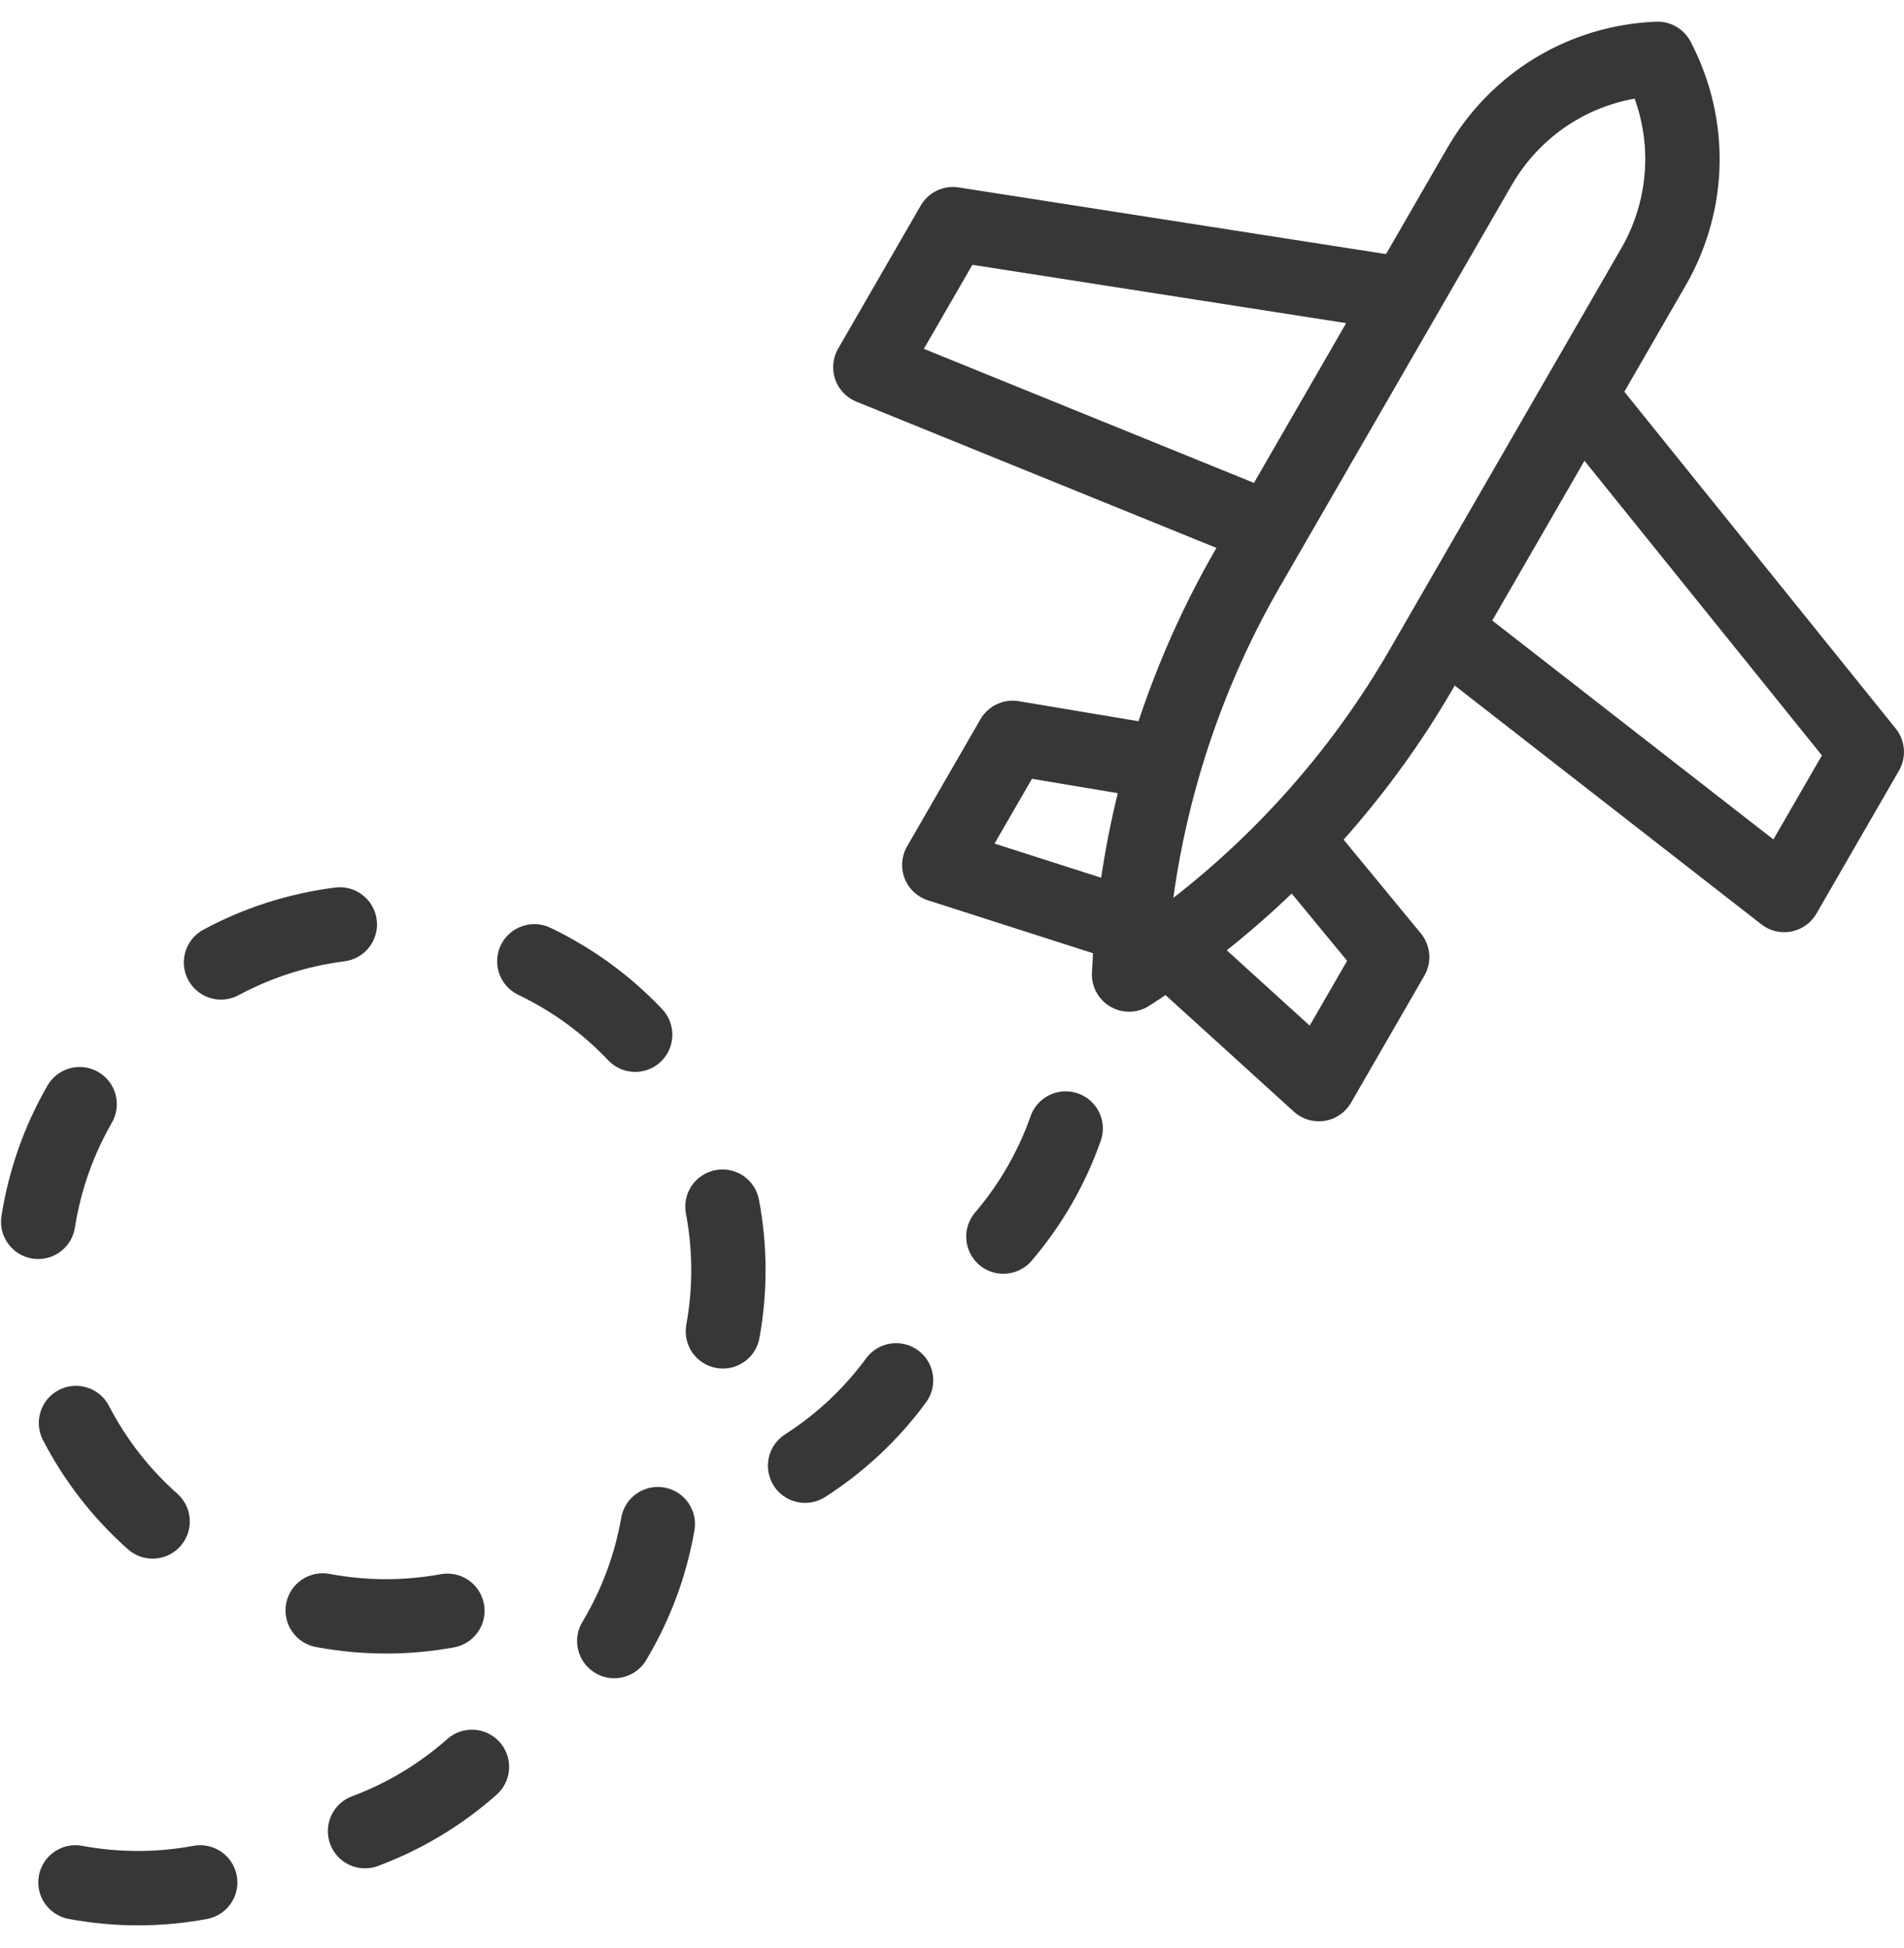
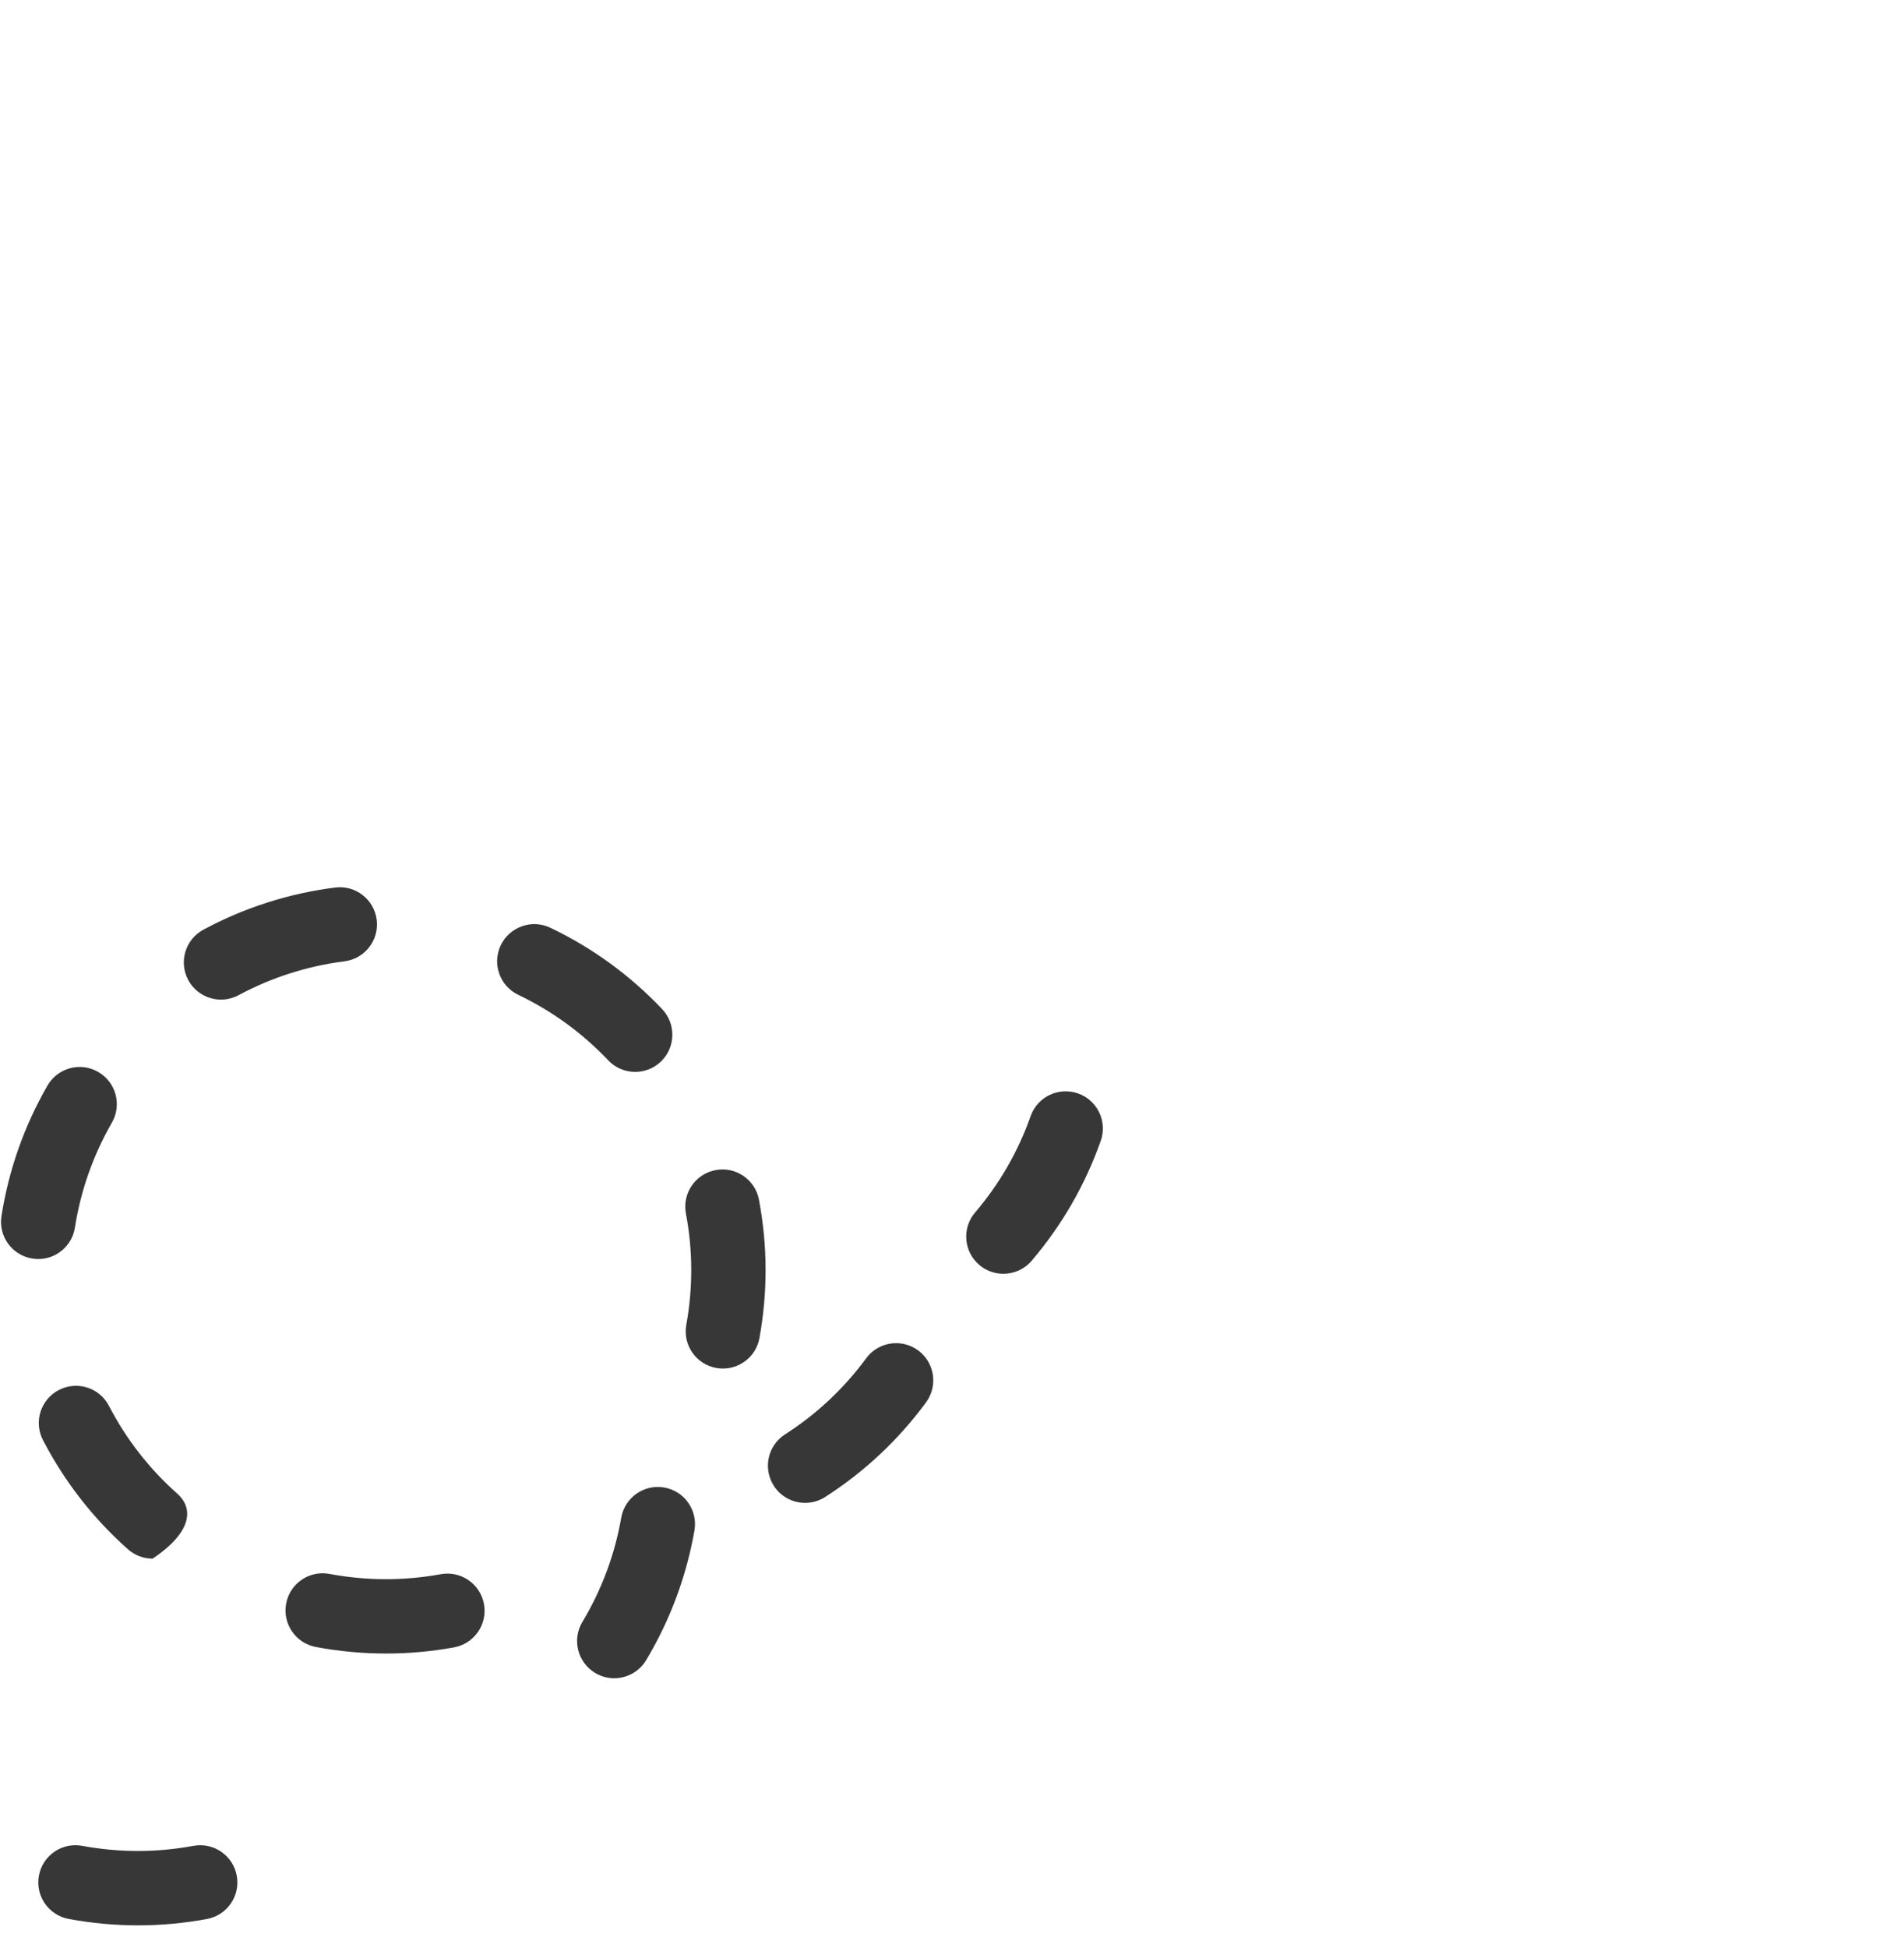
<svg xmlns="http://www.w3.org/2000/svg" width="44" height="45" viewBox="0 0 44 45" fill="none">
-   <path d="M43.81 16.833L37.537 9.05L38.952 6.599C39.96 4.854 40.003 2.746 39.067 0.96C38.913 0.666 38.601 0.487 38.271 0.501C36.257 0.583 34.453 1.674 33.445 3.42L32.03 5.87L22.153 4.33C21.802 4.275 21.455 4.442 21.277 4.749L19.369 8.054C19.245 8.269 19.22 8.528 19.3 8.763C19.381 8.997 19.559 9.186 19.79 9.279L28.111 12.658L28.086 12.701C27.361 13.957 26.767 15.287 26.31 16.662L23.543 16.199C23.19 16.14 22.837 16.307 22.657 16.617L20.962 19.553C20.833 19.778 20.811 20.049 20.905 20.292C20.999 20.534 21.197 20.721 21.445 20.8L25.259 22.022C25.25 22.173 25.241 22.325 25.234 22.476C25.22 22.797 25.385 23.098 25.663 23.258C25.796 23.335 25.944 23.373 26.092 23.373C26.253 23.373 26.413 23.328 26.554 23.238C26.682 23.157 26.808 23.072 26.934 22.988L29.9 25.682C30.059 25.827 30.265 25.905 30.477 25.905C30.522 25.905 30.566 25.902 30.61 25.895C30.867 25.855 31.091 25.701 31.221 25.476L32.916 22.54C33.096 22.23 33.063 21.841 32.835 21.564L31.05 19.398C32.013 18.315 32.868 17.137 33.593 15.88L33.618 15.838L40.705 21.355C40.857 21.473 41.043 21.536 41.233 21.536C41.288 21.536 41.343 21.531 41.397 21.52C41.641 21.472 41.852 21.322 41.977 21.106L43.885 17.801C44.062 17.494 44.032 17.109 43.81 16.833ZM21.35 8.059L22.471 6.118L31.109 7.465L28.978 11.156L21.35 8.059ZM22.983 19.489L23.848 17.992L25.831 18.324C25.673 18.969 25.544 19.621 25.447 20.278L22.983 19.489ZM30.266 23.694L28.35 21.954C28.87 21.54 29.371 21.103 29.85 20.643L31.131 22.197L30.266 23.694ZM27.115 20.743C27.463 18.22 28.3 15.767 29.574 13.56L34.933 4.279C35.549 3.212 36.585 2.491 37.775 2.279C38.186 3.415 38.08 4.674 37.464 5.74L32.106 15.022C30.832 17.228 29.125 19.18 27.115 20.743ZM40.982 19.393L34.485 14.336L36.616 10.645L42.103 17.452L40.982 19.393Z" fill="#373737" />
  <path d="M8.705 21.248C8.645 20.777 8.215 20.444 7.745 20.504C6.674 20.64 5.65 20.968 4.701 21.477C4.283 21.702 4.126 22.223 4.35 22.64C4.505 22.929 4.802 23.093 5.108 23.093C5.245 23.093 5.384 23.06 5.513 22.991C6.277 22.581 7.1 22.318 7.961 22.208C8.432 22.149 8.765 21.719 8.705 21.248Z" fill="#373737" />
  <path d="M1.731 28.36C1.865 27.505 2.153 26.689 2.585 25.937C2.822 25.525 2.68 25 2.269 24.764C1.857 24.527 1.332 24.669 1.096 25.081C0.558 26.016 0.201 27.03 0.034 28.095C-0.04 28.563 0.281 29.003 0.75 29.076C0.795 29.083 0.839 29.087 0.884 29.087C1.299 29.087 1.665 28.784 1.731 28.36Z" fill="#373737" />
-   <path d="M1.36 32.112C0.939 32.331 0.775 32.849 0.993 33.27C1.49 34.228 2.151 35.077 2.957 35.792C3.12 35.937 3.324 36.008 3.527 36.008C3.764 36.008 4 35.911 4.169 35.72C4.484 35.365 4.452 34.822 4.097 34.507C3.449 33.932 2.918 33.25 2.518 32.479C2.3 32.058 1.781 31.894 1.36 32.112Z" fill="#373737" />
+   <path d="M1.36 32.112C0.939 32.331 0.775 32.849 0.993 33.27C1.49 34.228 2.151 35.077 2.957 35.792C3.12 35.937 3.324 36.008 3.527 36.008C4.484 35.365 4.452 34.822 4.097 34.507C3.449 33.932 2.918 33.25 2.518 32.479C2.3 32.058 1.781 31.894 1.36 32.112Z" fill="#373737" />
  <path d="M10.494 38.058C10.96 37.972 11.27 37.525 11.184 37.058C11.099 36.592 10.652 36.282 10.185 36.368C9.333 36.523 8.468 36.521 7.615 36.361C7.149 36.273 6.7 36.58 6.613 37.046C6.525 37.512 6.832 37.961 7.298 38.049C7.836 38.15 8.378 38.2 8.92 38.2C9.446 38.201 9.972 38.153 10.494 38.058Z" fill="#373737" />
  <path d="M21.217 31.197C20.835 30.916 20.297 30.998 20.016 31.38C19.503 32.078 18.872 32.669 18.141 33.138C17.742 33.394 17.626 33.925 17.882 34.325C18.046 34.581 18.323 34.72 18.606 34.72C18.765 34.72 18.925 34.676 19.069 34.584C19.977 34.001 20.762 33.266 21.4 32.398C21.681 32.016 21.599 31.478 21.217 31.197Z" fill="#373737" />
  <path d="M24.913 25.261C24.466 25.103 23.975 25.337 23.817 25.785C23.529 26.602 23.097 27.351 22.534 28.011C22.226 28.372 22.269 28.914 22.63 29.222C22.791 29.36 22.989 29.427 23.187 29.427C23.429 29.427 23.671 29.325 23.841 29.126C24.541 28.305 25.078 27.373 25.437 26.357C25.595 25.91 25.361 25.419 24.913 25.261Z" fill="#373737" />
  <path d="M14.055 24.495C14.224 24.674 14.451 24.763 14.679 24.763C14.891 24.763 15.104 24.685 15.27 24.528C15.614 24.201 15.628 23.658 15.302 23.313C14.559 22.53 13.69 21.898 12.718 21.433C12.29 21.229 11.777 21.41 11.572 21.838C11.368 22.266 11.549 22.779 11.977 22.983C12.759 23.357 13.458 23.866 14.055 24.495Z" fill="#373737" />
  <path d="M16.536 27.032C16.069 27.12 15.763 27.569 15.851 28.035C16.012 28.886 16.015 29.751 15.86 30.605C15.775 31.072 16.085 31.519 16.552 31.603C16.603 31.613 16.655 31.617 16.706 31.617C17.113 31.617 17.475 31.327 17.55 30.912C17.743 29.85 17.739 28.775 17.539 27.716C17.451 27.25 17.002 26.943 16.536 27.032Z" fill="#373737" />
  <path d="M15.351 34.365C14.883 34.283 14.438 34.595 14.356 35.063C14.207 35.916 13.905 36.726 13.458 37.471C13.214 37.877 13.347 38.405 13.754 38.649C13.892 38.732 14.044 38.771 14.194 38.771C14.486 38.771 14.771 38.622 14.932 38.354C15.486 37.428 15.862 36.42 16.048 35.359C16.13 34.892 15.818 34.447 15.351 34.365Z" fill="#373737" />
-   <path d="M10.337 40.175C9.688 40.749 8.947 41.195 8.134 41.499C7.69 41.665 7.465 42.16 7.631 42.605C7.76 42.95 8.087 43.163 8.435 43.163C8.536 43.163 8.637 43.145 8.736 43.108C9.747 42.73 10.669 42.176 11.476 41.462C11.831 41.148 11.864 40.605 11.55 40.25C11.235 39.894 10.692 39.861 10.337 40.175Z" fill="#373737" />
  <path d="M4.47 42.643C3.619 42.801 2.754 42.801 1.9 42.643C1.434 42.556 0.986 42.864 0.899 43.331C0.813 43.797 1.121 44.245 1.587 44.332C2.119 44.43 2.653 44.48 3.188 44.48C3.721 44.48 4.254 44.431 4.783 44.333C5.25 44.246 5.558 43.798 5.471 43.332C5.385 42.865 4.937 42.557 4.47 42.643Z" fill="#373737" />
</svg>